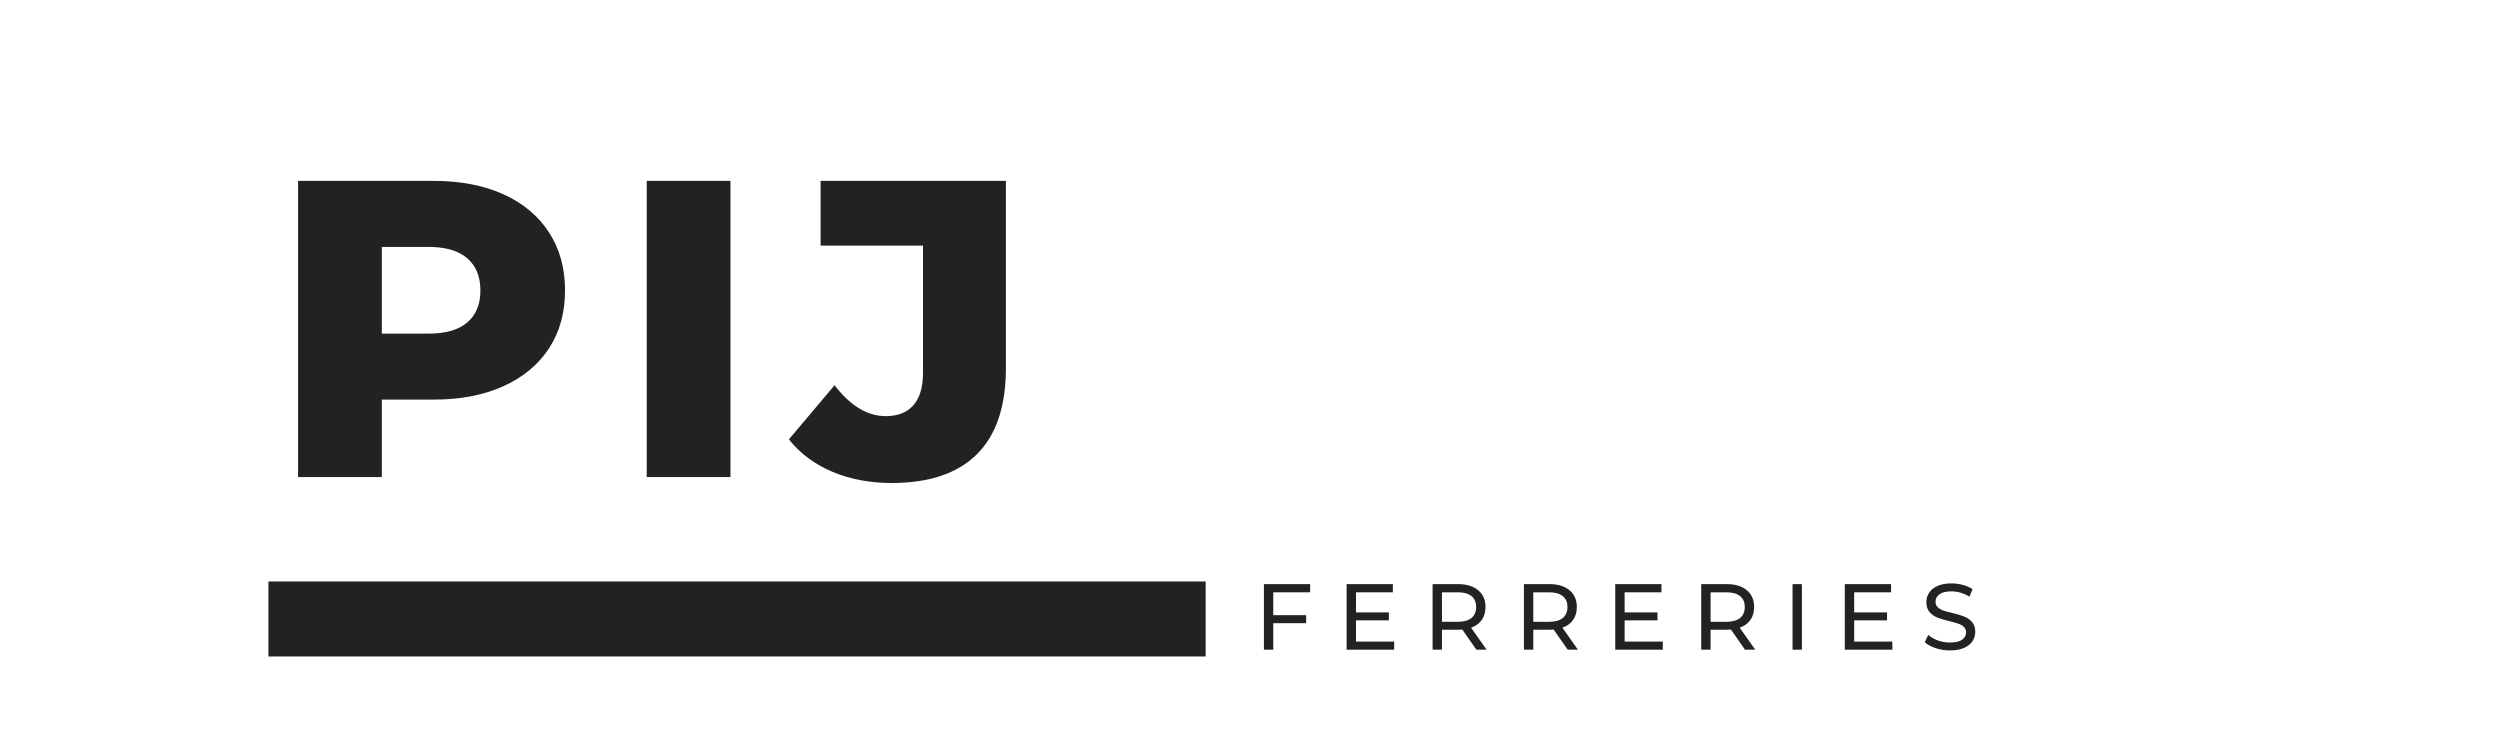
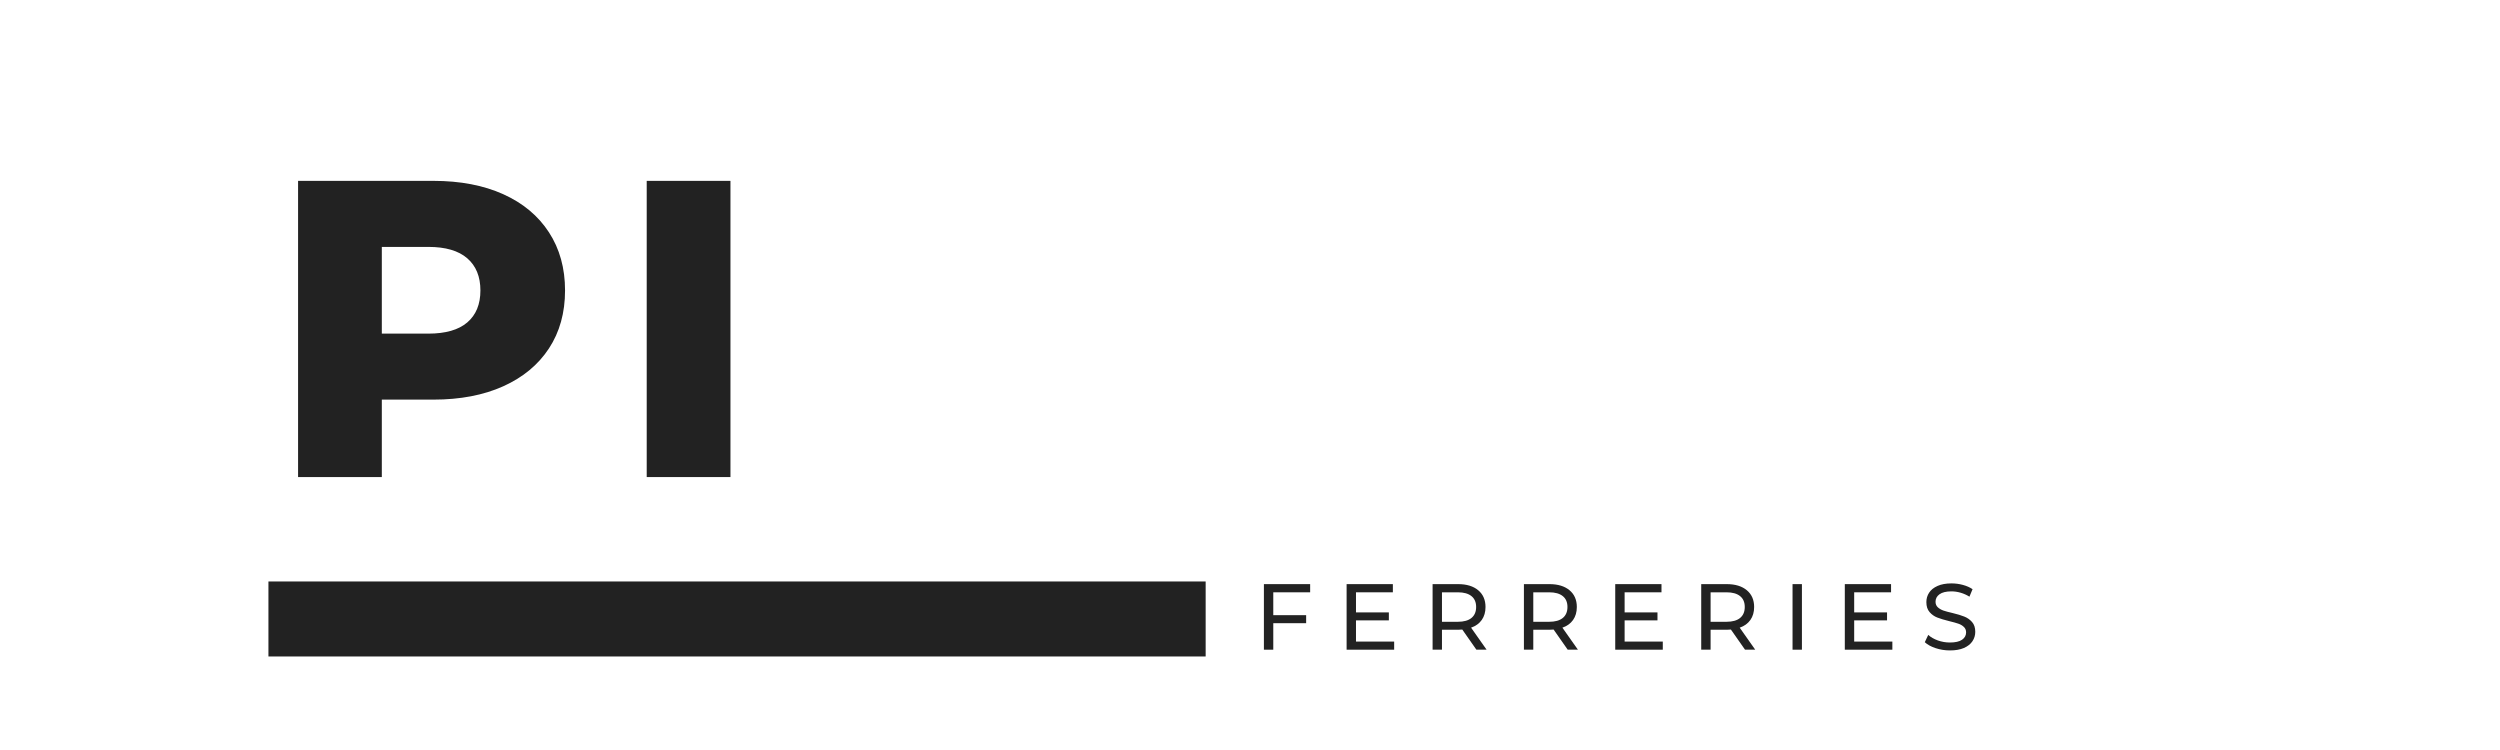
<svg xmlns="http://www.w3.org/2000/svg" width="1000" zoomAndPan="magnify" viewBox="0 0 750 225" height="300" preserveAspectRatio="xMidYMid meet" version="1.0">
  <defs>
    <g />
  </defs>
  <path stroke-linecap="butt" transform="matrix(0.75, 0, 0, 0.75, 80.53, 174.443)" fill="none" stroke-linejoin="miter" d="M 0.002 14.998 L 374.887 14.998 " stroke="#222222" stroke-width="30" stroke-opacity="1" stroke-miterlimit="4" />
  <g fill="#222222" fill-opacity="1">
    <g transform="translate(80.53, 143.119)">
      <g>
        <path d="M 49.5 -88.859 C 57.539 -88.859 64.52 -87.523 70.438 -84.859 C 76.363 -82.191 80.938 -78.379 84.156 -73.422 C 87.375 -68.473 88.984 -62.66 88.984 -55.984 C 88.984 -49.297 87.375 -43.5 84.156 -38.594 C 80.938 -33.688 76.363 -29.898 70.438 -27.234 C 64.52 -24.566 57.539 -23.234 49.5 -23.234 L 34.016 -23.234 L 34.016 0 L 8.891 0 L 8.891 -88.859 Z M 47.984 -43.031 C 53.141 -43.031 57.031 -44.148 59.656 -46.391 C 62.281 -48.641 63.594 -51.836 63.594 -55.984 C 63.594 -60.129 62.281 -63.344 59.656 -65.625 C 57.031 -67.906 53.141 -69.047 47.984 -69.047 L 34.016 -69.047 L 34.016 -43.031 Z M 47.984 -43.031 " />
      </g>
    </g>
  </g>
  <g fill="#222222" fill-opacity="1">
    <g transform="translate(185.122, 143.119)">
      <g>
        <path d="M 8.891 -88.859 L 34.016 -88.859 L 34.016 0 L 8.891 0 Z M 8.891 -88.859 " />
      </g>
    </g>
  </g>
  <g fill="#222222" fill-opacity="1">
    <g transform="translate(239.195, 143.119)">
      <g>
-         <path d="M 28.312 1.781 C 21.789 1.781 15.863 0.66 10.531 -1.578 C 5.195 -3.828 0.844 -7.066 -2.531 -11.297 L 11.172 -27.547 C 15.91 -21.367 21.031 -18.281 26.531 -18.281 C 30.164 -18.281 32.938 -19.379 34.844 -21.578 C 36.75 -23.773 37.703 -26.992 37.703 -31.234 L 37.703 -69.438 L 6.984 -69.438 L 6.984 -88.859 L 62.578 -88.859 L 62.578 -32.75 C 62.578 -21.238 59.676 -12.602 53.875 -6.844 C 48.082 -1.094 39.562 1.781 28.312 1.781 Z M 28.312 1.781 " />
-       </g>
+         </g>
    </g>
  </g>
  <g fill="#222222" fill-opacity="1">
    <g transform="translate(376.218, 194.91)">
      <g>
        <path d="M 5.766 -17.219 L 5.766 -10.359 L 15.625 -10.359 L 15.625 -7.953 L 5.766 -7.953 L 5.766 0 L 2.953 0 L 2.953 -19.672 L 16.828 -19.672 L 16.828 -17.219 Z M 5.766 -17.219 " />
      </g>
    </g>
  </g>
  <g fill="#222222" fill-opacity="1">
    <g transform="translate(401.03, 194.91)">
      <g>
        <path d="M 17.219 -2.438 L 17.219 0 L 2.953 0 L 2.953 -19.672 L 16.828 -19.672 L 16.828 -17.219 L 5.766 -17.219 L 5.766 -11.188 L 15.625 -11.188 L 15.625 -8.797 L 5.766 -8.797 L 5.766 -2.438 Z M 17.219 -2.438 " />
      </g>
    </g>
  </g>
  <g fill="#222222" fill-opacity="1">
    <g transform="translate(426.825, 194.91)">
      <g>
        <path d="M 16.094 0 L 11.859 -6.047 C 11.328 -6.004 10.914 -5.984 10.625 -5.984 L 5.766 -5.984 L 5.766 0 L 2.953 0 L 2.953 -19.672 L 10.625 -19.672 C 13.164 -19.672 15.164 -19.062 16.625 -17.844 C 18.094 -16.625 18.828 -14.945 18.828 -12.812 C 18.828 -11.289 18.453 -9.992 17.703 -8.922 C 16.953 -7.859 15.883 -7.086 14.5 -6.609 L 19.156 0 Z M 10.531 -8.375 C 12.312 -8.375 13.672 -8.754 14.609 -9.516 C 15.547 -10.285 16.016 -11.383 16.016 -12.812 C 16.016 -14.238 15.547 -15.328 14.609 -16.078 C 13.672 -16.836 12.312 -17.219 10.531 -17.219 L 5.766 -17.219 L 5.766 -8.375 Z M 10.531 -8.375 " />
      </g>
    </g>
  </g>
  <g fill="#222222" fill-opacity="1">
    <g transform="translate(454.221, 194.91)">
      <g>
        <path d="M 16.094 0 L 11.859 -6.047 C 11.328 -6.004 10.914 -5.984 10.625 -5.984 L 5.766 -5.984 L 5.766 0 L 2.953 0 L 2.953 -19.672 L 10.625 -19.672 C 13.164 -19.672 15.164 -19.062 16.625 -17.844 C 18.094 -16.625 18.828 -14.945 18.828 -12.812 C 18.828 -11.289 18.453 -9.992 17.703 -8.922 C 16.953 -7.859 15.883 -7.086 14.5 -6.609 L 19.156 0 Z M 10.531 -8.375 C 12.312 -8.375 13.672 -8.754 14.609 -9.516 C 15.547 -10.285 16.016 -11.383 16.016 -12.812 C 16.016 -14.238 15.547 -15.328 14.609 -16.078 C 13.672 -16.836 12.312 -17.219 10.531 -17.219 L 5.766 -17.219 L 5.766 -8.375 Z M 10.531 -8.375 " />
      </g>
    </g>
  </g>
  <g fill="#222222" fill-opacity="1">
    <g transform="translate(481.618, 194.91)">
      <g>
        <path d="M 17.219 -2.438 L 17.219 0 L 2.953 0 L 2.953 -19.672 L 16.828 -19.672 L 16.828 -17.219 L 5.766 -17.219 L 5.766 -11.188 L 15.625 -11.188 L 15.625 -8.797 L 5.766 -8.797 L 5.766 -2.438 Z M 17.219 -2.438 " />
      </g>
    </g>
  </g>
  <g fill="#222222" fill-opacity="1">
    <g transform="translate(507.413, 194.91)">
      <g>
        <path d="M 16.094 0 L 11.859 -6.047 C 11.328 -6.004 10.914 -5.984 10.625 -5.984 L 5.766 -5.984 L 5.766 0 L 2.953 0 L 2.953 -19.672 L 10.625 -19.672 C 13.164 -19.672 15.164 -19.062 16.625 -17.844 C 18.094 -16.625 18.828 -14.945 18.828 -12.812 C 18.828 -11.289 18.453 -9.992 17.703 -8.922 C 16.953 -7.859 15.883 -7.086 14.5 -6.609 L 19.156 0 Z M 10.531 -8.375 C 12.312 -8.375 13.672 -8.754 14.609 -9.516 C 15.547 -10.285 16.016 -11.383 16.016 -12.812 C 16.016 -14.238 15.547 -15.328 14.609 -16.078 C 13.672 -16.836 12.312 -17.219 10.531 -17.219 L 5.766 -17.219 L 5.766 -8.375 Z M 10.531 -8.375 " />
      </g>
    </g>
  </g>
  <g fill="#222222" fill-opacity="1">
    <g transform="translate(534.809, 194.91)">
      <g>
        <path d="M 2.953 -19.672 L 5.766 -19.672 L 5.766 0 L 2.953 0 Z M 2.953 -19.672 " />
      </g>
    </g>
  </g>
  <g fill="#222222" fill-opacity="1">
    <g transform="translate(550.489, 194.91)">
      <g>
        <path d="M 17.219 -2.438 L 17.219 0 L 2.953 0 L 2.953 -19.672 L 16.828 -19.672 L 16.828 -17.219 L 5.766 -17.219 L 5.766 -11.188 L 15.625 -11.188 L 15.625 -8.797 L 5.766 -8.797 L 5.766 -2.438 Z M 17.219 -2.438 " />
      </g>
    </g>
  </g>
  <g fill="#222222" fill-opacity="1">
    <g transform="translate(576.284, 194.91)">
      <g>
        <path d="M 8.688 0.219 C 7.207 0.219 5.773 -0.008 4.391 -0.469 C 3.016 -0.926 1.938 -1.52 1.156 -2.25 L 2.188 -4.438 C 2.938 -3.758 3.895 -3.207 5.062 -2.781 C 6.238 -2.363 7.445 -2.156 8.688 -2.156 C 10.312 -2.156 11.523 -2.43 12.328 -2.984 C 13.141 -3.547 13.547 -4.285 13.547 -5.203 C 13.547 -5.867 13.32 -6.41 12.875 -6.828 C 12.438 -7.254 11.895 -7.578 11.25 -7.797 C 10.602 -8.023 9.691 -8.281 8.516 -8.562 C 7.035 -8.926 5.836 -9.285 4.922 -9.641 C 4.016 -9.992 3.238 -10.539 2.594 -11.281 C 1.945 -12.02 1.625 -13.016 1.625 -14.266 C 1.625 -15.316 1.898 -16.266 2.453 -17.109 C 3.004 -17.953 3.844 -18.625 4.969 -19.125 C 6.094 -19.633 7.488 -19.891 9.156 -19.891 C 10.32 -19.891 11.461 -19.738 12.578 -19.438 C 13.703 -19.133 14.672 -18.707 15.484 -18.156 L 14.547 -15.906 C 13.723 -16.426 12.844 -16.82 11.906 -17.094 C 10.969 -17.363 10.051 -17.5 9.156 -17.5 C 7.562 -17.5 6.363 -17.207 5.562 -16.625 C 4.77 -16.051 4.375 -15.305 4.375 -14.391 C 4.375 -13.711 4.598 -13.16 5.047 -12.734 C 5.504 -12.316 6.062 -11.988 6.719 -11.75 C 7.383 -11.52 8.289 -11.273 9.438 -11.016 C 10.914 -10.66 12.102 -10.301 13 -9.938 C 13.906 -9.582 14.68 -9.039 15.328 -8.312 C 15.973 -7.582 16.297 -6.598 16.297 -5.359 C 16.297 -4.336 16.016 -3.398 15.453 -2.547 C 14.891 -1.691 14.035 -1.016 12.891 -0.516 C 11.754 -0.023 10.352 0.219 8.688 0.219 Z M 8.688 0.219 " />
      </g>
    </g>
  </g>
</svg>